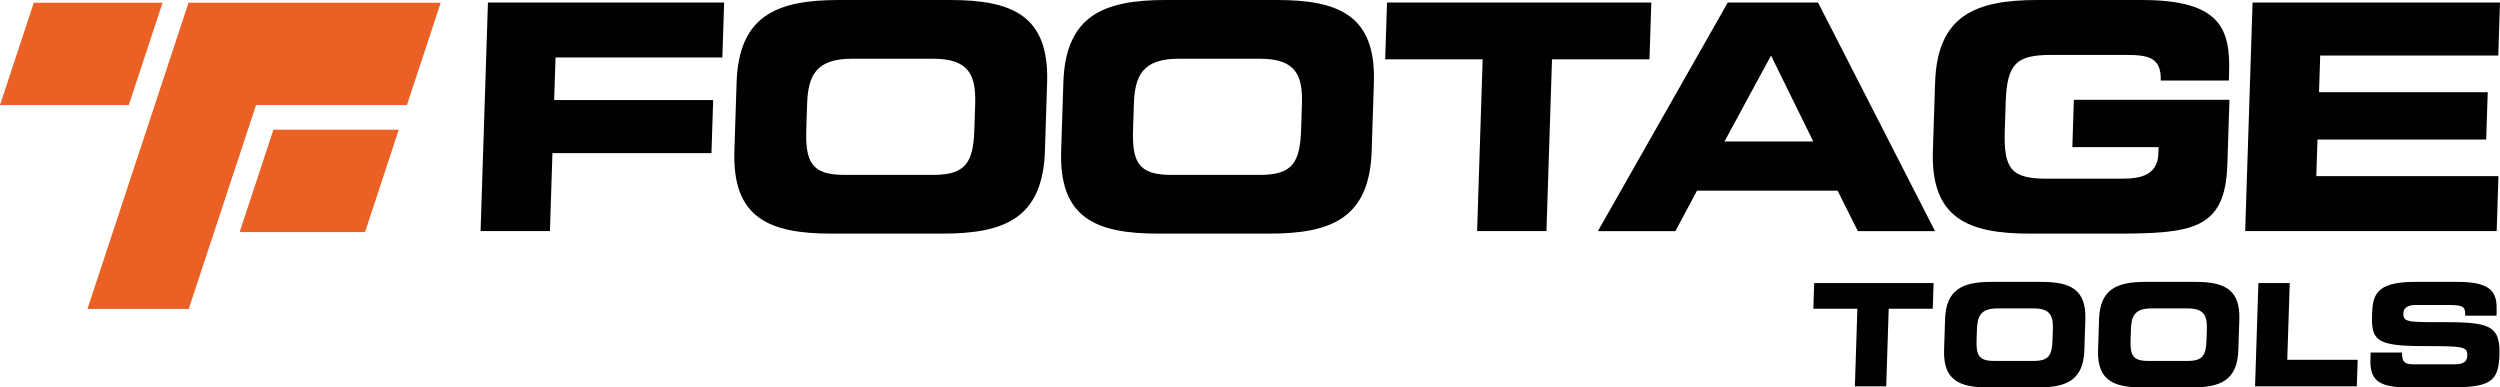
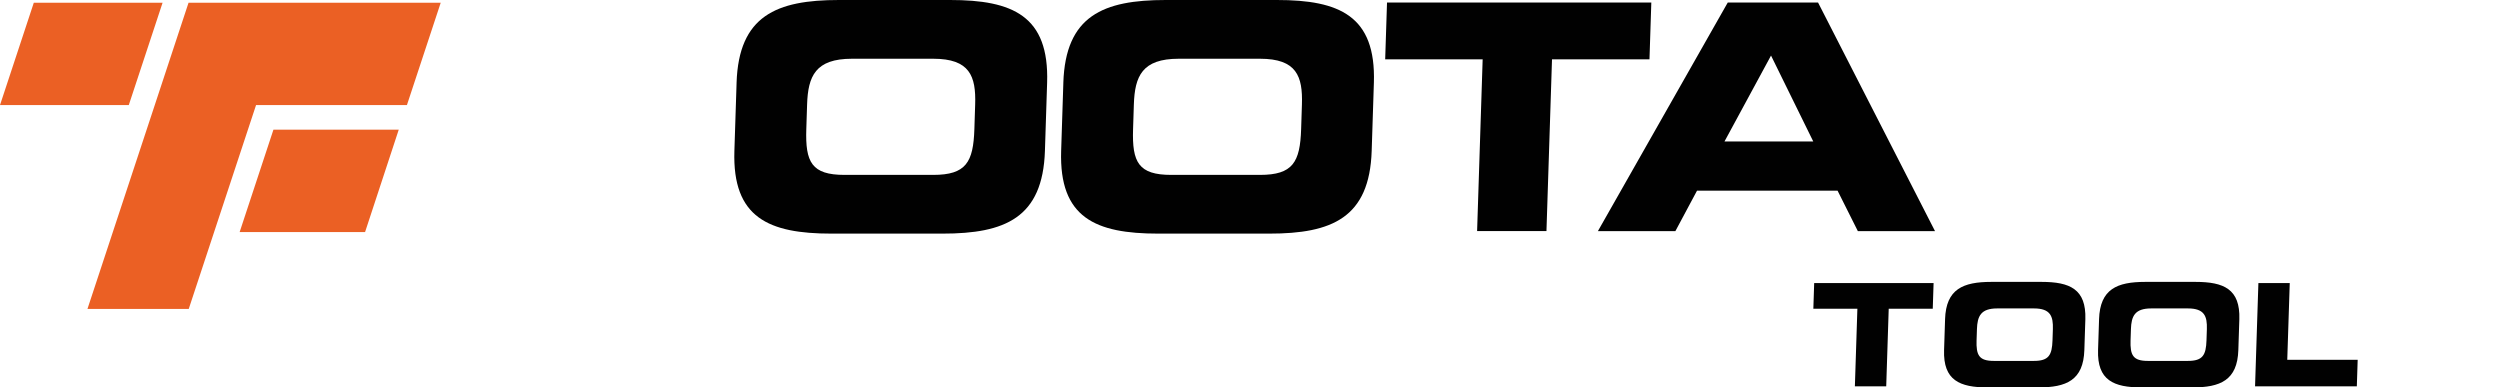
<svg xmlns="http://www.w3.org/2000/svg" width="1084" height="168" viewBox="0 0 1084 168" fill="none">
  <g clip-path="url(#clip0_839_10074)">
-     <path d="M211.573 1.096H313.986L313.216 24.916H240.881L240.283 43.393H309.23L308.487 66.389H239.539L238.448 100.2H208.377L211.573 1.096Z" fill="#010101" />
    <path d="M319.379 35.864C320.32 6.846 336.657 0 363.755 0H411.978C439.069 0 454.973 6.846 454.032 35.864L453.079 65.433C452.138 94.451 435.801 101.297 408.71 101.297H360.486C333.395 101.297 317.492 94.451 318.432 65.433L319.386 35.864H319.379ZM349.614 55.989C349.147 70.365 351.956 75.835 366.175 75.835H404.645C418.871 75.835 422.028 70.358 422.489 55.989L422.831 45.315C423.232 32.992 420.489 25.469 404.645 25.469H369.424C353.574 25.469 350.351 32.999 349.956 45.315L349.614 55.989Z" fill="#010101" />
    <path d="M461.063 35.864C462.003 6.846 478.341 0 505.439 0H553.662C580.753 0 596.657 6.846 595.716 35.864L594.762 65.433C593.822 94.451 577.484 101.297 550.393 101.297H502.17C475.079 101.297 459.175 94.451 460.116 65.433L461.069 35.864H461.063ZM491.298 55.989C490.831 70.365 493.639 75.835 507.859 75.835H546.328C560.555 75.835 563.712 70.358 564.172 55.989L564.514 45.315C564.915 32.992 562.173 25.469 546.328 25.469H511.108C495.257 25.469 492.034 32.999 491.64 45.315L491.298 55.989Z" fill="#010101" />
    <path d="M601.404 1.096H716.011L715.215 25.734H672.95L670.543 100.2H640.473L642.88 25.734H600.615L601.411 1.096H601.404Z" fill="#010101" />
    <path d="M749.16 1.096H788.307L839.017 100.206H805.559L796.778 82.686H735.822L726.449 100.206H692.854L749.16 1.096ZM747.753 61.325H786.222L767.918 24.092L747.746 61.325H747.753Z" fill="#010101" />
-     <path d="M839.056 35.864C839.997 6.846 856.334 0 883.432 0H928.676C962.811 0 967.152 12.455 966.527 31.756L966.429 34.907H936.897C937.213 25.05 931.702 23.82 922.086 23.82H889.437C874.264 23.82 870.219 27.516 869.666 44.491L869.265 56.813C868.719 73.788 872.527 77.483 887.701 77.483H919.804C927.663 77.483 935.556 76.254 935.865 66.67L935.957 63.792H898.566L899.23 43.261H966.692L965.778 71.462C964.857 99.935 950.183 101.304 916.318 101.304H880.15C853.059 101.304 837.156 94.458 838.096 65.44L839.05 35.87L839.056 35.864Z" fill="#010101" />
-     <path d="M976.715 1.096H1084L1083.26 24.093H1006.04L1005.53 39.971H1078.68L1078.02 60.502H1004.86L1004.35 76.38H1083.33L1082.56 100.2H973.512L976.715 1.09V1.096Z" fill="#010101" />
    <path d="M786.629 122.725H838.404L838.043 133.857H818.949L817.864 167.501H804.276L805.361 133.857H786.268L786.629 122.725Z" fill="#010101" />
    <path d="M843.377 138.43C843.798 125.317 851.184 122.227 863.424 122.227H885.208C897.448 122.227 904.63 125.317 904.209 138.43L903.775 151.79C903.354 164.903 895.968 167.993 883.728 167.993H861.944C849.704 167.993 842.522 164.903 842.95 151.79L843.384 138.43H843.377ZM857.038 147.523C856.827 154.016 858.097 156.489 864.523 156.489H881.906C888.332 156.489 889.759 154.016 889.969 147.523L890.127 142.697C890.305 137.128 889.068 133.731 881.913 133.731H866.002C858.84 133.731 857.386 137.134 857.202 142.697L857.044 147.523H857.038Z" fill="#010101" />
    <path d="M910.147 138.43C910.568 125.317 917.954 122.227 930.194 122.227H951.977C964.217 122.227 971.399 125.317 970.978 138.43L970.544 151.79C970.123 164.903 962.737 167.993 950.497 167.993H928.714C916.474 167.993 909.292 164.903 909.719 151.79L910.153 138.43H910.147ZM923.807 147.523C923.597 154.016 924.866 156.489 931.292 156.489H948.675C955.101 156.489 956.529 154.016 956.739 147.523L956.897 142.697C957.074 137.128 955.838 133.731 948.682 133.731H932.772C925.609 133.731 924.156 137.134 923.972 142.697L923.814 147.523H923.807Z" fill="#010101" />
    <path d="M979.246 122.725H992.835L991.756 156.003H1022.29L1021.92 167.508H977.793L979.24 122.725H979.246Z" fill="#010101" />
-     <path d="M1027.92 152.846H1041.51C1041.42 157.612 1043.3 157.977 1047.22 157.977H1063.87C1066.74 157.977 1069.7 157.672 1069.81 154.202C1069.93 150.307 1068.35 150.062 1050.85 150.062C1030.4 150.062 1028.16 147.589 1028.52 136.576C1028.78 128.474 1029.71 122.227 1046.85 122.227H1065.82C1081.49 122.227 1082.78 127.61 1082.53 135.466L1082.48 136.888H1068.89C1069 133.612 1068.68 132.249 1062.43 132.249H1047.38C1044.32 132.249 1042.2 133.299 1042.12 135.712C1042 139.607 1043.65 139.733 1058.21 139.673C1079.32 139.613 1084.18 140.909 1083.76 153.963C1083.37 166.026 1079.27 168 1061.21 168H1044.75C1032.38 168 1027.5 165.647 1027.82 155.937L1027.92 152.846H1027.92Z" fill="#010101" />
    <path d="M81.754 1.189L81.629 1.555L63.582 56.235L48.928 100.612L37.918 133.964H81.833L92.843 100.612L107.497 56.235L111.023 45.567H176.439L191.092 1.189H81.754Z" fill="#EB6024" />
    <path d="M103.912 100.612H158.298L172.893 56.234H118.559L103.912 100.612Z" fill="#EB6024" />
    <path d="M0 45.567H55.84L70.493 1.189H14.654L0 45.567Z" fill="#EB6024" />
  </g>
  <defs>
    <clipPath id="clip0_839_10074">
      <rect width="1084" height="168" fill="white" />
    </clipPath>
  </defs>
</svg>